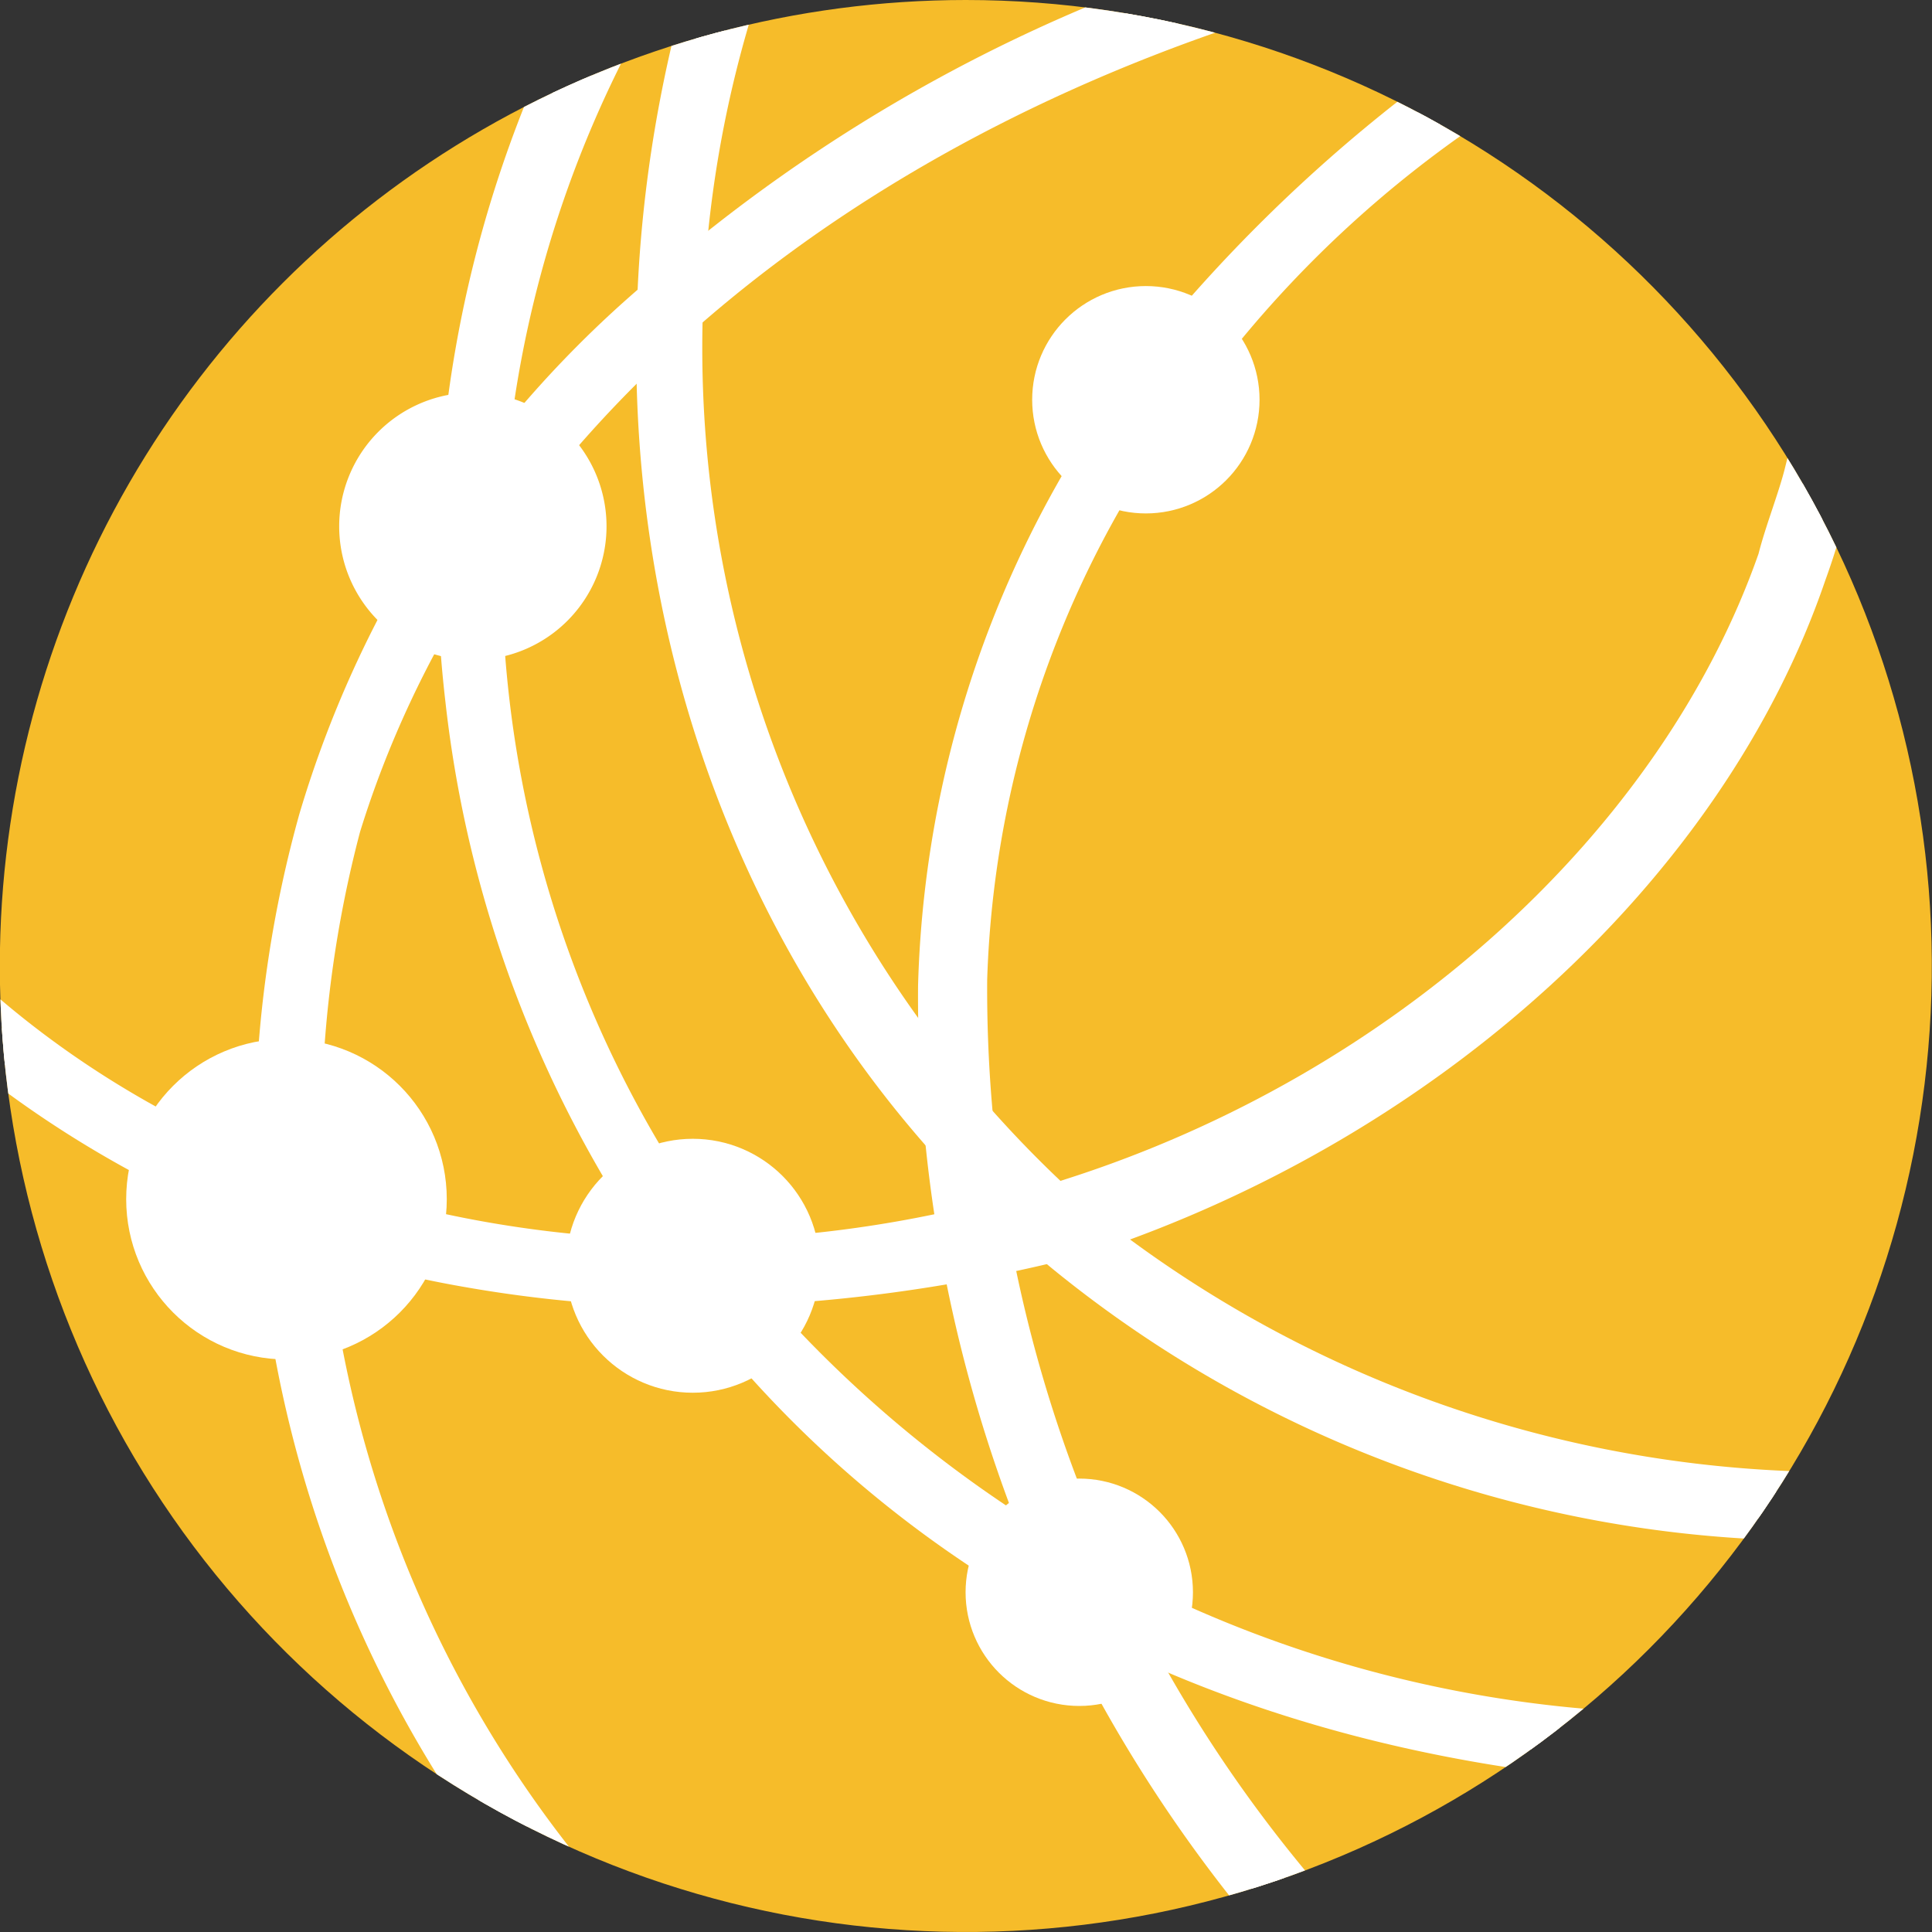
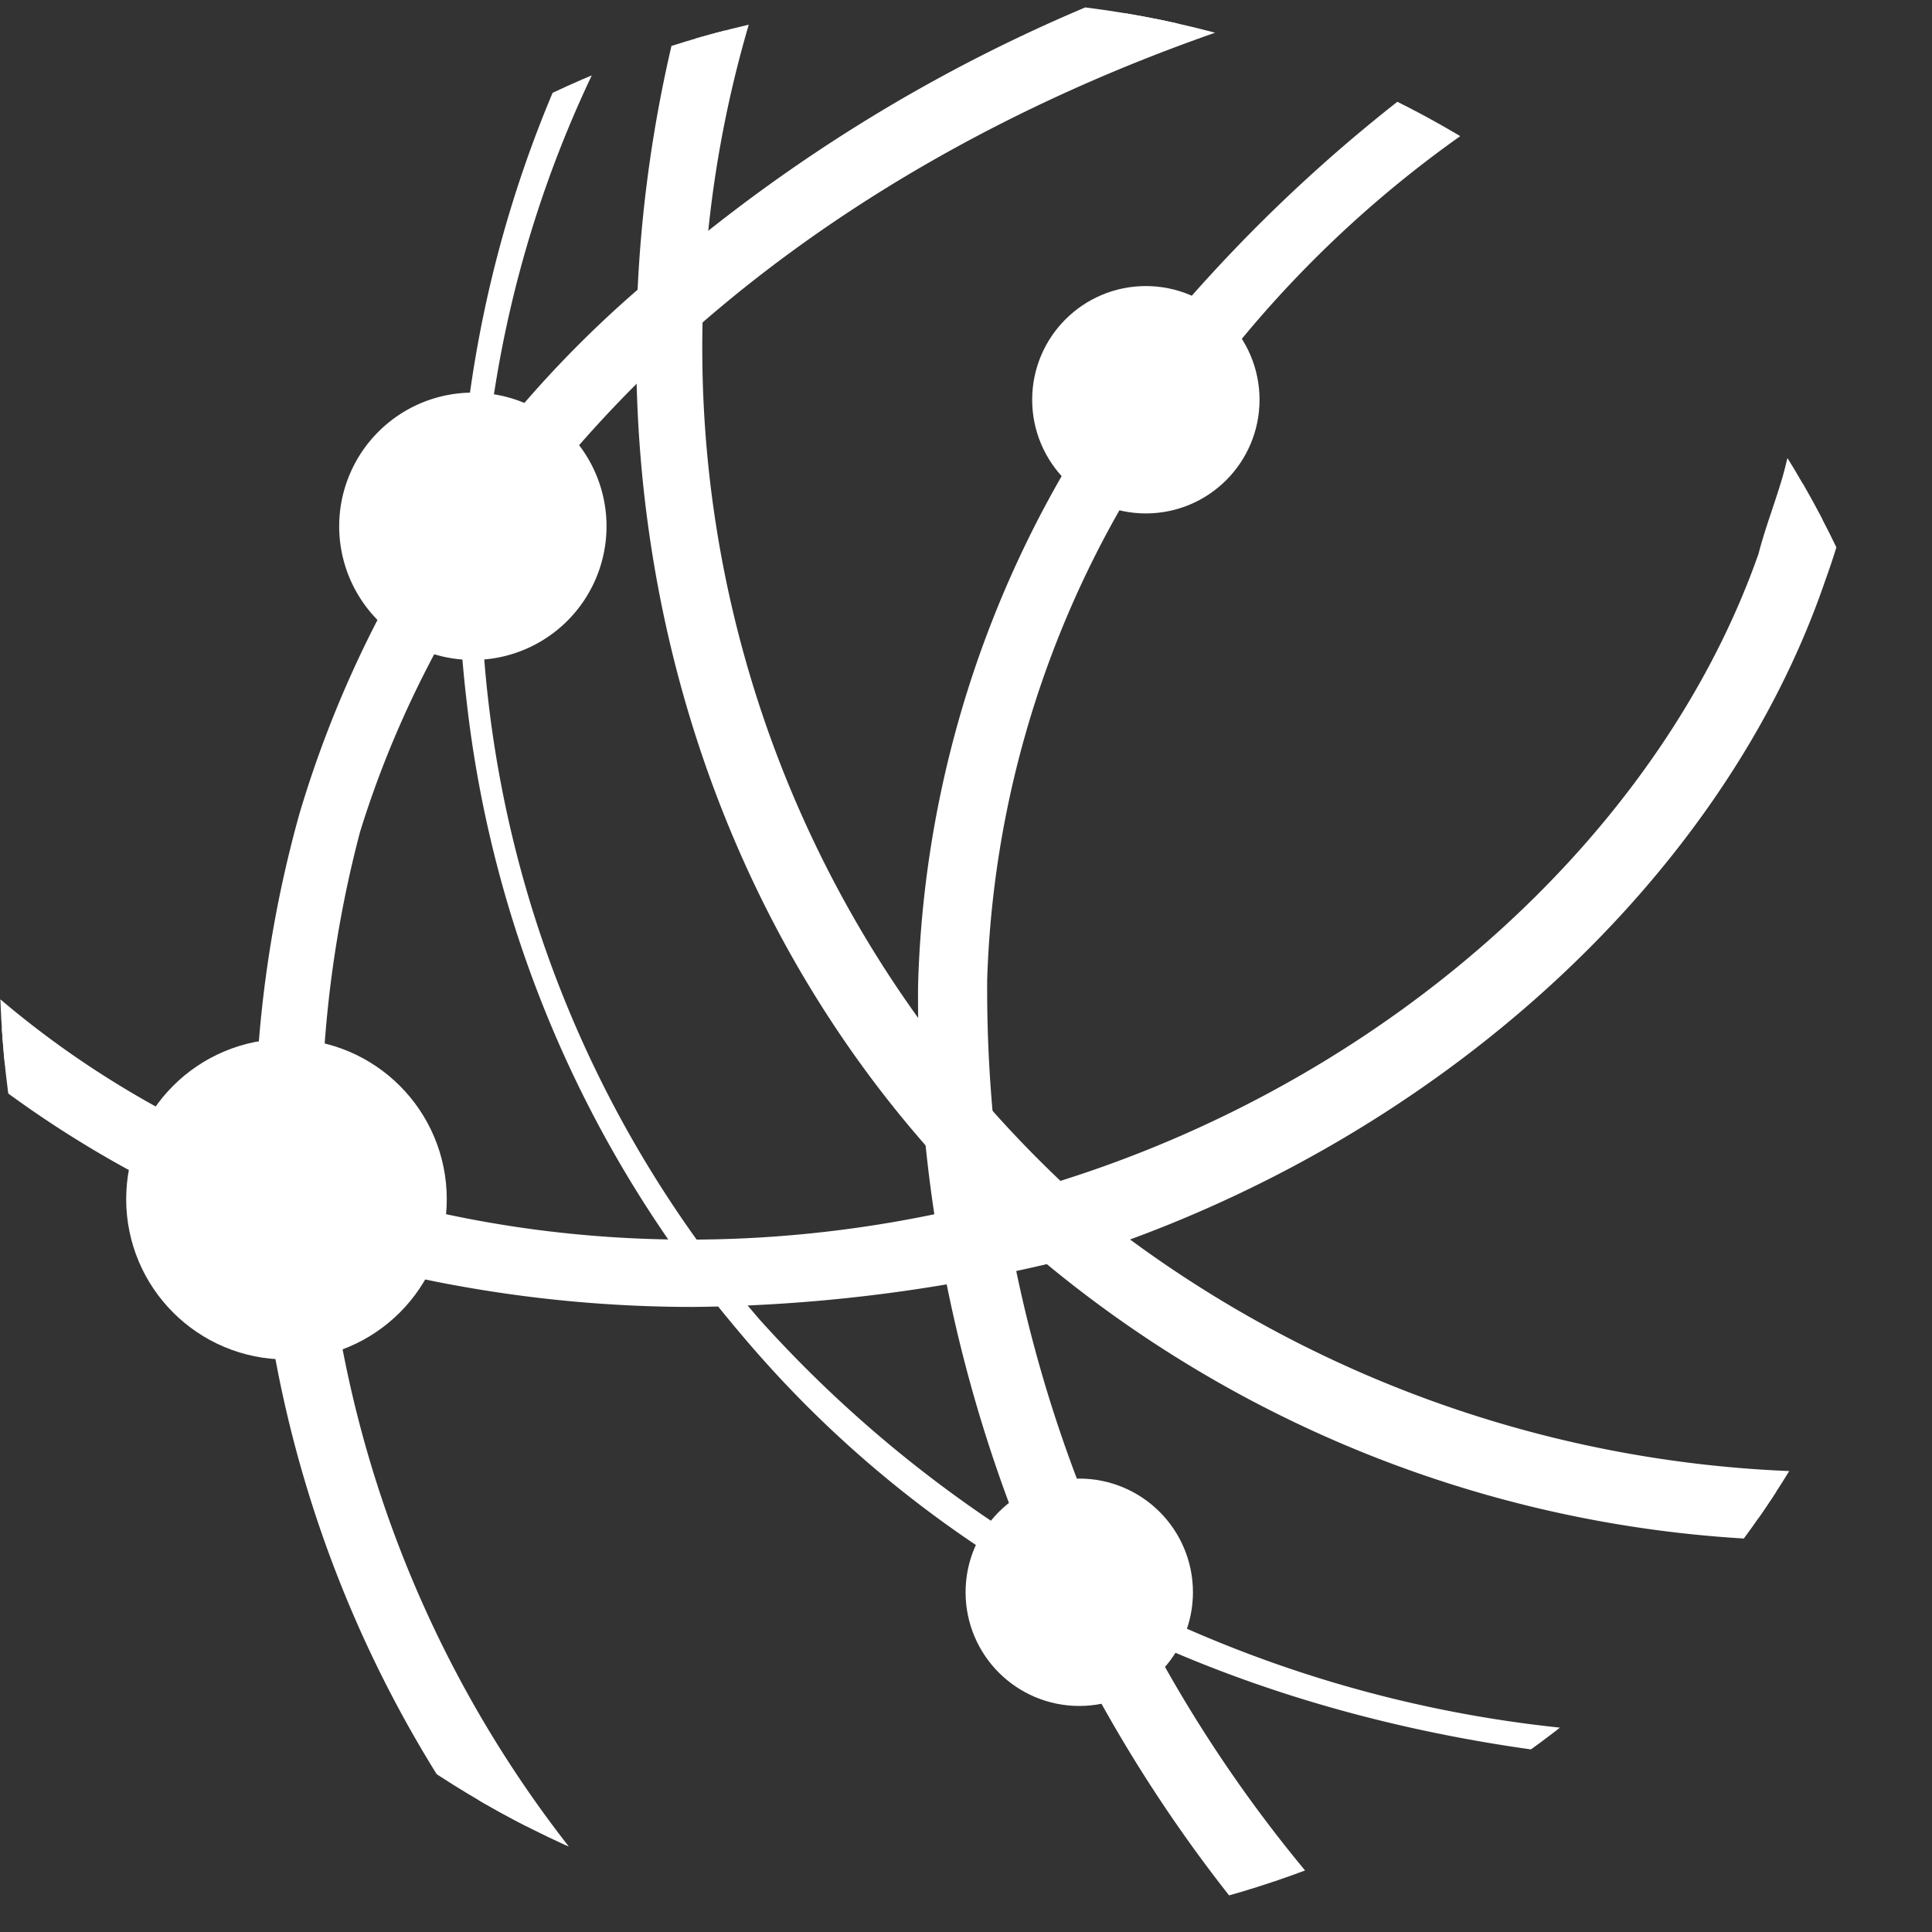
<svg xmlns="http://www.w3.org/2000/svg" width="32" height="32" viewBox="0 0 32 32">
  <rect x="0" y="0" width="32" height="32" fill="#333333" stroke="none" />
  <defs>
    <clipPath id="clip-path">
      <path id="Path_18" data-name="Path 18" d="M1.7,16.749a16,16,0,1,0,16-16,16,16,0,0,0-16,16" transform="translate(-1.703 -0.749)" fill="none" />
    </clipPath>
  </defs>
  <g id="Group_2" data-name="Group 2" transform="translate(-1.703 -0.749)">
    <g id="Group_1" data-name="Group 1" transform="translate(1.703 0.749)" clip-path="url(#clip-path)">
-       <path id="Path_1" data-name="Path 1" d="M17.7.749a16,16,0,1,1-16,16,16,16,0,0,1,16-16" transform="translate(-1.703 -0.749)" fill="#f6bc2a" />
      <path id="Path_2" data-name="Path 2" d="M8.917,7.549A1.214,1.214,0,1,1,7.7,8.764,1.215,1.215,0,0,1,8.917,7.549" transform="translate(-1.082 -0.046)" fill="#fff" />
      <path id="Path_3" data-name="Path 3" d="M8.917,7.549A1.214,1.214,0,1,1,7.7,8.764,1.215,1.215,0,0,1,8.917,7.549Z" transform="translate(-1.082 -0.046)" fill="none" stroke="#fff" stroke-miterlimit="10" stroke-width="2" />
      <path id="Path_4" data-name="Path 4" d="M18.986,5.949a.883.883,0,1,1-.883.883.883.883,0,0,1,.883-.883" transform="translate(-0.006 -0.211)" fill="#fff" />
      <circle id="Ellipse_1" data-name="Ellipse 1" cx="0.883" cy="0.883" r="0.883" transform="translate(18.096 5.738)" fill="none" stroke="#fff" stroke-miterlimit="10" stroke-width="2" />
-       <path id="Path_5" data-name="Path 5" d="M12.206,18.749a1.1,1.1,0,1,1-1.1,1.1,1.1,1.1,0,0,1,1.1-1.1" transform="translate(-0.731 1.113)" fill="#fff" />
-       <circle id="Ellipse_2" data-name="Ellipse 2" cx="1.103" cy="1.103" r="1.103" transform="translate(10.372 19.862)" fill="none" stroke="#fff" stroke-miterlimit="10" stroke-width="2" />
      <path id="Path_6" data-name="Path 6" d="M6.158,17.249A1.655,1.655,0,1,1,4.5,18.9a1.656,1.656,0,0,1,1.655-1.655" transform="translate(-1.413 0.958)" fill="#fff" />
      <circle id="Ellipse_3" data-name="Ellipse 3" cx="1.655" cy="1.655" r="1.655" transform="translate(3.09 18.207)" fill="none" stroke="#fff" stroke-miterlimit="10" stroke-width="2" />
      <path id="Path_7" data-name="Path 7" d="M17.986,23.85a.883.883,0,1,1-.883.883.882.882,0,0,1,.883-.883" transform="translate(-0.11 1.641)" fill="#fff" />
      <circle id="Ellipse_4" data-name="Ellipse 4" cx="0.883" cy="0.883" r="0.883" transform="translate(16.993 25.49)" fill="none" stroke="#fff" stroke-miterlimit="10" stroke-width="2" />
      <path id="Path_8" data-name="Path 8" d="M30.144,25.877a19.675,19.675,0,0,1-11.807-4.414C12.6,16.718,10.282,8.773,12.269,1.049l.441.111a19.355,19.355,0,0,0,5.959,19.971,20.106,20.106,0,0,0,11.586,4.3Z" transform="translate(-0.682 -0.718)" fill="#fff" />
      <path id="Path_9" data-name="Path 9" d="M30.144,25.877a19.675,19.675,0,0,1-11.807-4.414C12.6,16.718,10.282,8.773,12.269,1.049l.441.111a19.355,19.355,0,0,0,5.959,19.971,20.106,20.106,0,0,0,11.586,4.3Z" transform="translate(-0.682 -0.718)" fill="none" stroke="#fff" stroke-miterlimit="10" stroke-width="0.7" />
      <path id="Path_10" data-name="Path 10" d="M27.695,29.849C21.626,29.3,16.66,26.87,13.24,22.787A19.538,19.538,0,0,1,8.716,12.3,19.949,19.949,0,0,1,10.7,1.048l.441.222a19.053,19.053,0,0,0,2.428,21.3,20.726,20.726,0,0,0,14.234,6.842Z" transform="translate(-0.991 -0.718)" fill="#fff" />
-       <path id="Path_11" data-name="Path 11" d="M27.695,29.849C21.626,29.3,16.66,26.87,13.24,22.787A19.538,19.538,0,0,1,8.716,12.3,19.949,19.949,0,0,1,10.7,1.048l.441.222a19.053,19.053,0,0,0,2.428,21.3,20.726,20.726,0,0,0,14.234,6.842Z" transform="translate(-0.991 -0.718)" fill="none" stroke="#fff" stroke-miterlimit="10" stroke-width="0.7" />
      <path id="Path_12" data-name="Path 12" d="M10.433,32.228A19.6,19.6,0,0,1,6.571,14.352a18.066,18.066,0,0,1,5.738-8.717A26.465,26.465,0,0,1,21.467.449l.11.442c-7.5,2.537-12.8,7.5-14.676,13.571a19.65,19.65,0,0,0,3.862,17.545Z" transform="translate(-1.274 -0.78)" fill="#fff" />
      <path id="Path_13" data-name="Path 13" d="M10.433,32.228A19.6,19.6,0,0,1,6.571,14.352a18.066,18.066,0,0,1,5.738-8.717A26.465,26.465,0,0,1,21.467.449l.11.442c-7.5,2.537-12.8,7.5-14.676,13.571a19.65,19.65,0,0,0,3.862,17.545Z" transform="translate(-1.274 -0.78)" fill="none" stroke="#fff" stroke-miterlimit="10" stroke-width="0.7" />
      <path id="Path_14" data-name="Path 14" d="M13.3,21.311a21.487,21.487,0,0,1-3.752-.331A17.646,17.646,0,0,1,.5,16.457l.331-.331c4.634,4.523,12.028,5.958,18.759,3.751,5.517-1.764,10.041-5.848,11.7-10.592.11-.442.331-.994.441-1.434l.441.109a11.382,11.382,0,0,1-.441,1.546c-1.655,4.854-6.29,9.047-11.917,10.923a26.37,26.37,0,0,1-6.51.883" transform="translate(-1.827 -0.014)" fill="#fff" />
      <path id="Path_15" data-name="Path 15" d="M13.3,21.311a21.487,21.487,0,0,1-3.752-.331A17.646,17.646,0,0,1,.5,16.457l.331-.331c4.634,4.523,12.028,5.958,18.759,3.751,5.517-1.764,10.041-5.848,11.7-10.592.11-.442.331-.994.441-1.434l.441.109a11.382,11.382,0,0,1-.441,1.546c-1.655,4.854-6.29,9.047-11.917,10.923A26.37,26.37,0,0,1,13.3,21.311Z" transform="translate(-1.827 -0.014)" fill="none" stroke="#fff" stroke-miterlimit="10" stroke-width="0.7" />
-       <path id="Path_16" data-name="Path 16" d="M21.651,32.726A23.707,23.707,0,0,1,15.8,16.946a17.555,17.555,0,0,1,4.3-11.034A25.539,25.539,0,0,1,24.3,2.049l.221.332a19.116,19.116,0,0,0-4.083,3.751,17.14,17.14,0,0,0-4.193,10.7,23.218,23.218,0,0,0,5.738,15.448Z" transform="translate(-0.244 -0.615)" fill="#fff" />
      <path id="Path_17" data-name="Path 17" d="M21.651,32.726A23.707,23.707,0,0,1,15.8,16.946a17.555,17.555,0,0,1,4.3-11.034A25.539,25.539,0,0,1,24.3,2.049l.221.332a19.116,19.116,0,0,0-4.083,3.751,17.14,17.14,0,0,0-4.193,10.7,23.218,23.218,0,0,0,5.738,15.448Z" transform="translate(-0.244 -0.615)" fill="none" stroke="#fff" stroke-miterlimit="10" stroke-width="0.7" />
    </g>
  </g>
</svg>